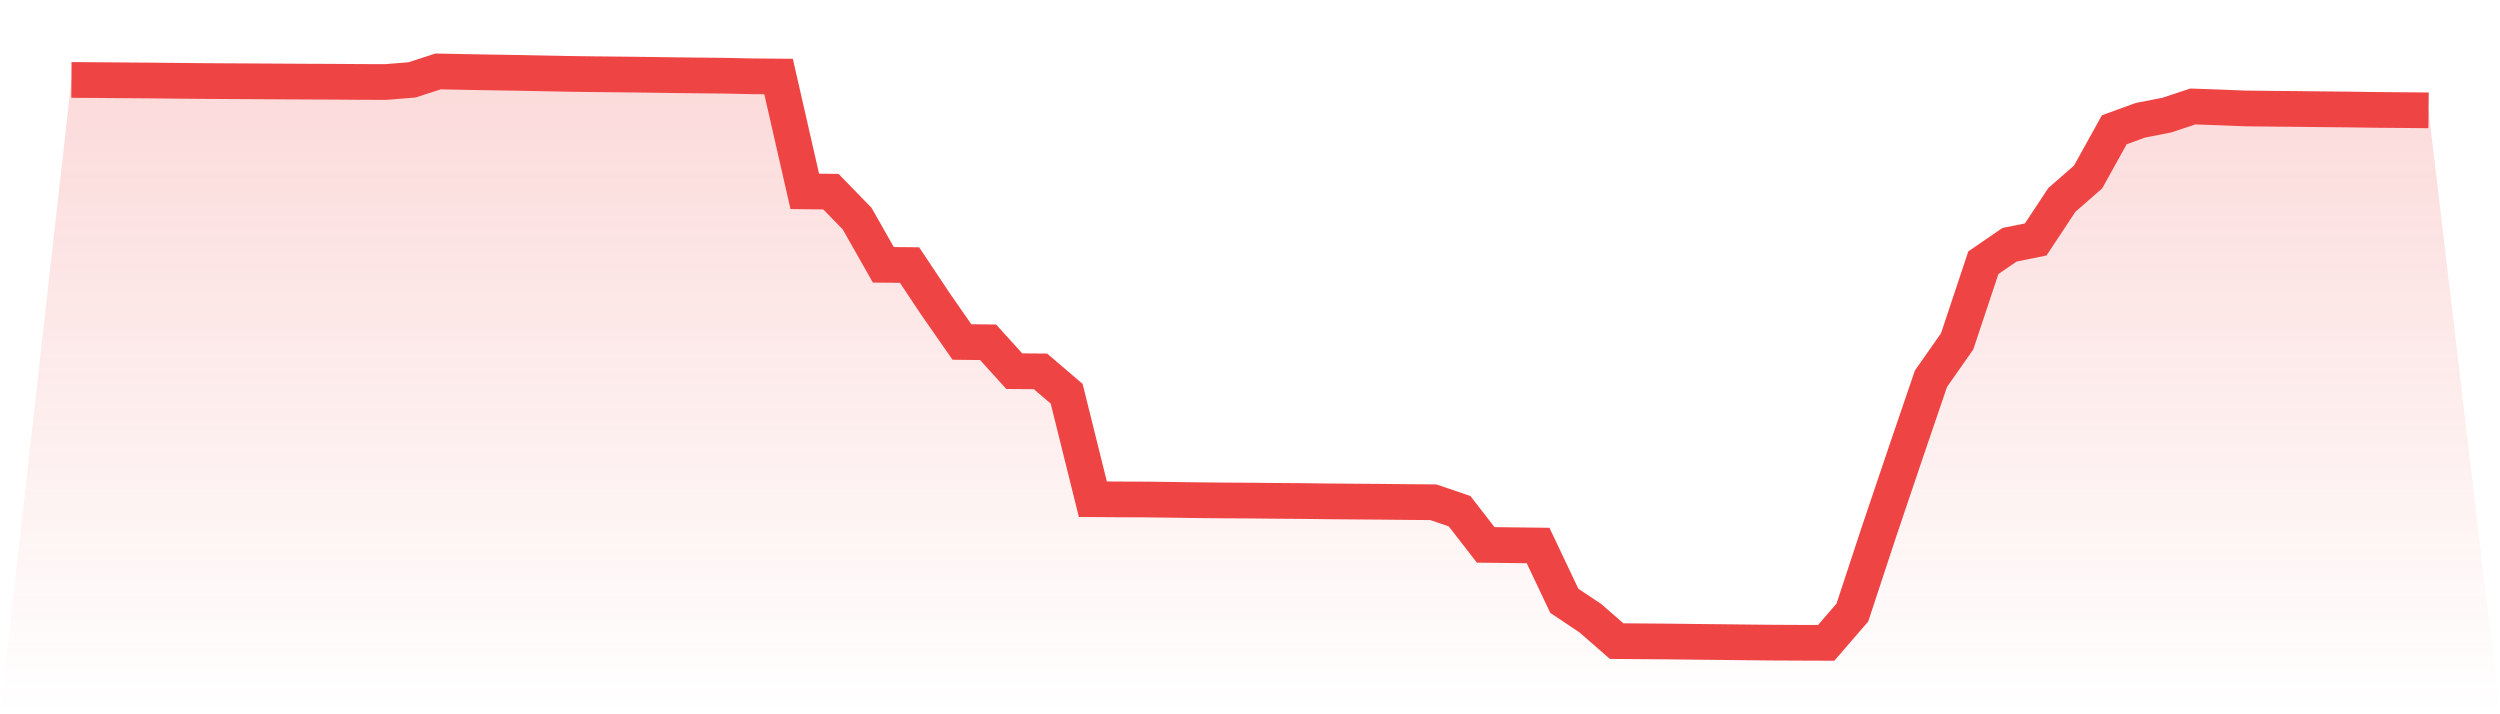
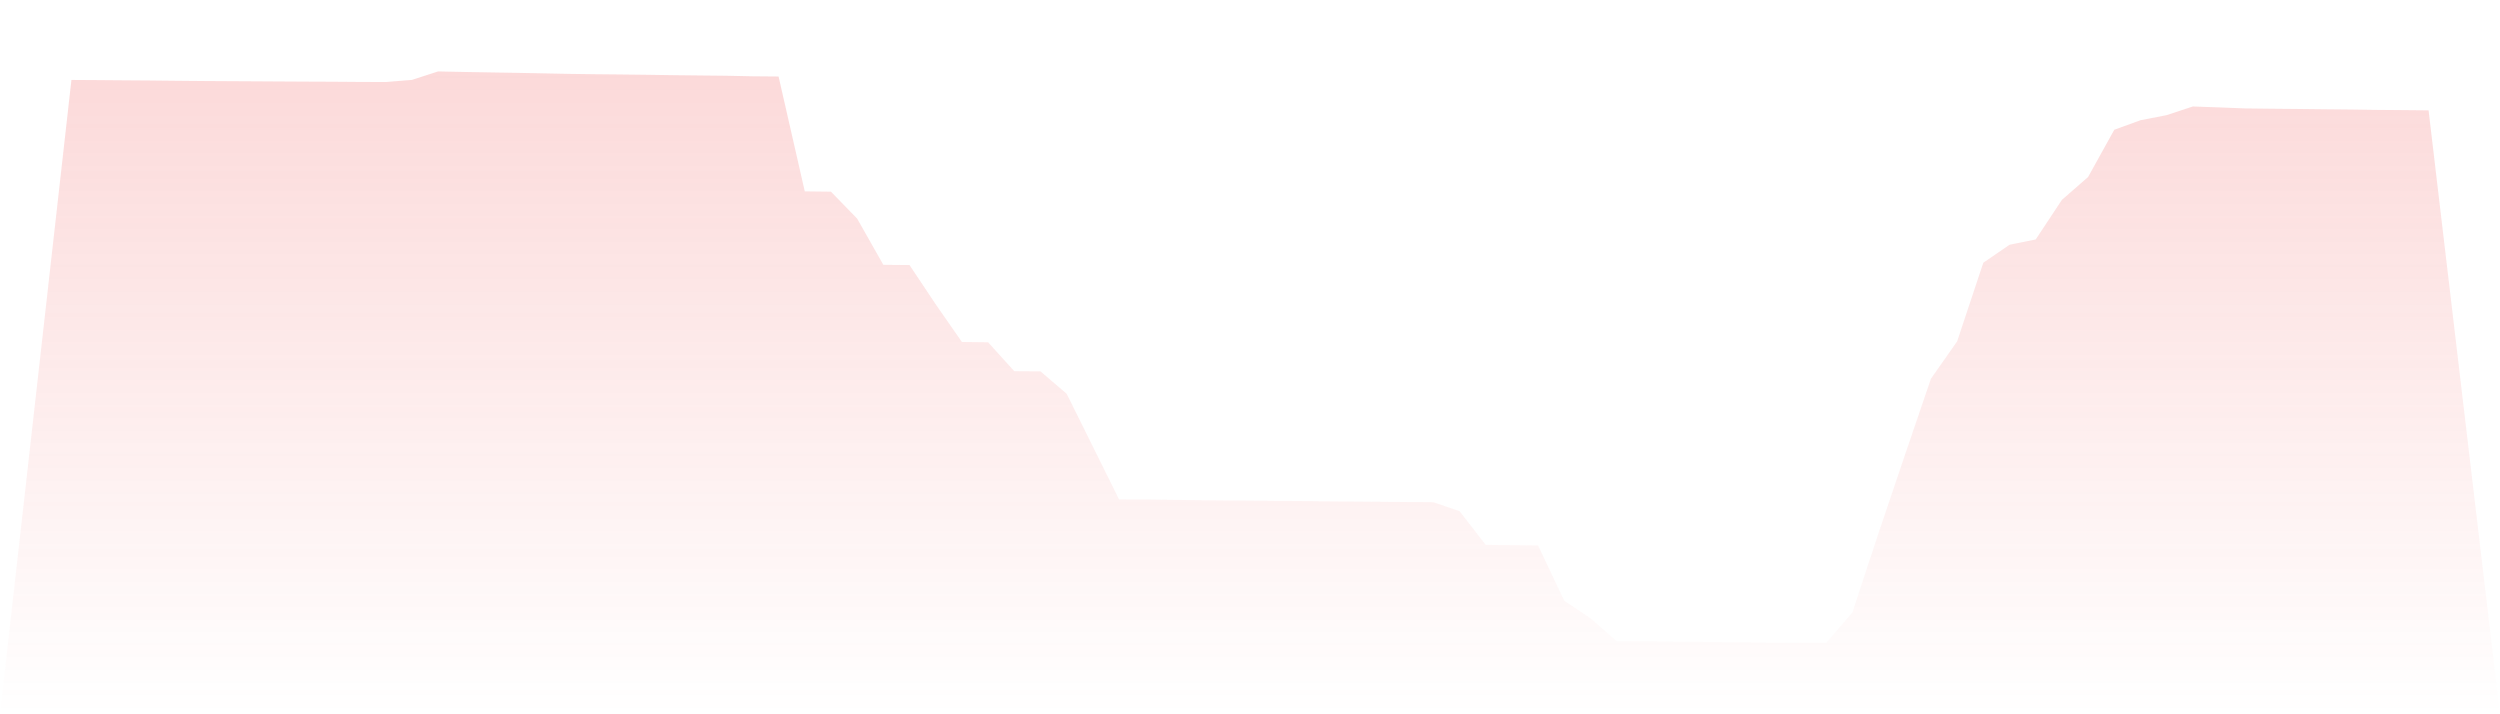
<svg xmlns="http://www.w3.org/2000/svg" viewBox="0 0 140 40">
  <defs>
    <linearGradient id="gradient" x1="0" x2="0" y1="0" y2="1">
      <stop offset="0%" stop-color="#ef4444" stop-opacity="0.2" />
      <stop offset="100%" stop-color="#ef4444" stop-opacity="0" />
    </linearGradient>
  </defs>
-   <path d="M4,4.477 L4,4.477 L5.467,4.486 L6.933,4.498 L8.4,4.508 L9.867,4.524 L11.333,4.537 L12.8,4.546 L14.267,4.554 L15.733,4.563 L17.2,4.571 L18.667,4.577 L20.133,4.588 L21.6,4.593 L23.067,4.475 L24.533,4 L26,4.03 L27.467,4.056 L28.933,4.079 L30.4,4.108 L31.867,4.137 L33.333,4.157 L34.8,4.171 L36.267,4.188 L37.733,4.21 L39.2,4.226 L40.667,4.241 L42.133,4.273 L43.6,4.285 L45.067,10.717 L46.533,10.734 L48,12.243 L49.467,14.83 L50.933,14.843 L52.4,17.043 L53.867,19.151 L55.333,19.168 L56.8,20.787 L58.267,20.797 L59.733,22.05 L61.2,27.956 L62.667,27.967 L64.133,27.972 L65.6,27.99 L67.067,28.011 L68.533,28.025 L70,28.033 L71.467,28.048 L72.933,28.058 L74.4,28.076 L75.867,28.088 L77.333,28.099 L78.8,28.114 L80.267,28.126 L81.733,28.624 L83.2,30.514 L84.667,30.531 L86.133,30.548 L87.6,33.643 L89.067,34.625 L90.533,35.903 L92,35.914 L93.467,35.925 L94.933,35.942 L96.4,35.957 L97.867,35.974 L99.333,35.988 L100.8,35.995 L102.267,36 L103.733,34.302 L105.2,29.849 L106.667,25.506 L108.133,21.209 L109.6,19.116 L111.067,14.712 L112.533,13.707 L114,13.41 L115.467,11.192 L116.933,9.912 L118.4,7.267 L119.867,6.733 L121.333,6.448 L122.8,5.963 L124.267,6.014 L125.733,6.072 L127.2,6.089 L128.667,6.102 L130.133,6.119 L131.6,6.133 L133.067,6.154 L134.533,6.166 L136,6.18 L140,40 L0,40 z" fill="url(#gradient)" />
-   <path d="M4,4.477 L4,4.477 L5.467,4.486 L6.933,4.498 L8.4,4.508 L9.867,4.524 L11.333,4.537 L12.8,4.546 L14.267,4.554 L15.733,4.563 L17.2,4.571 L18.667,4.577 L20.133,4.588 L21.6,4.593 L23.067,4.475 L24.533,4 L26,4.03 L27.467,4.056 L28.933,4.079 L30.4,4.108 L31.867,4.137 L33.333,4.157 L34.8,4.171 L36.267,4.188 L37.733,4.21 L39.2,4.226 L40.667,4.241 L42.133,4.273 L43.6,4.285 L45.067,10.717 L46.533,10.734 L48,12.243 L49.467,14.83 L50.933,14.843 L52.4,17.043 L53.867,19.151 L55.333,19.168 L56.8,20.787 L58.267,20.797 L59.733,22.05 L61.2,27.956 L62.667,27.967 L64.133,27.972 L65.6,27.99 L67.067,28.011 L68.533,28.025 L70,28.033 L71.467,28.048 L72.933,28.058 L74.4,28.076 L75.867,28.088 L77.333,28.099 L78.8,28.114 L80.267,28.126 L81.733,28.624 L83.2,30.514 L84.667,30.531 L86.133,30.548 L87.6,33.643 L89.067,34.625 L90.533,35.903 L92,35.914 L93.467,35.925 L94.933,35.942 L96.4,35.957 L97.867,35.974 L99.333,35.988 L100.8,35.995 L102.267,36 L103.733,34.302 L105.2,29.849 L106.667,25.506 L108.133,21.209 L109.6,19.116 L111.067,14.712 L112.533,13.707 L114,13.41 L115.467,11.192 L116.933,9.912 L118.4,7.267 L119.867,6.733 L121.333,6.448 L122.8,5.963 L124.267,6.014 L125.733,6.072 L127.2,6.089 L128.667,6.102 L130.133,6.119 L131.6,6.133 L133.067,6.154 L134.533,6.166 L136,6.18" fill="none" stroke="#ef4444" stroke-width="2" />
+   <path d="M4,4.477 L4,4.477 L5.467,4.486 L6.933,4.498 L8.4,4.508 L9.867,4.524 L11.333,4.537 L12.8,4.546 L14.267,4.554 L15.733,4.563 L17.2,4.571 L18.667,4.577 L20.133,4.588 L21.6,4.593 L23.067,4.475 L24.533,4 L26,4.03 L27.467,4.056 L28.933,4.079 L30.4,4.108 L31.867,4.137 L33.333,4.157 L34.8,4.171 L36.267,4.188 L37.733,4.21 L39.2,4.226 L40.667,4.241 L42.133,4.273 L43.6,4.285 L45.067,10.717 L46.533,10.734 L48,12.243 L49.467,14.83 L50.933,14.843 L52.4,17.043 L53.867,19.151 L55.333,19.168 L56.8,20.787 L58.267,20.797 L59.733,22.05 L62.667,27.967 L64.133,27.972 L65.6,27.99 L67.067,28.011 L68.533,28.025 L70,28.033 L71.467,28.048 L72.933,28.058 L74.4,28.076 L75.867,28.088 L77.333,28.099 L78.8,28.114 L80.267,28.126 L81.733,28.624 L83.2,30.514 L84.667,30.531 L86.133,30.548 L87.6,33.643 L89.067,34.625 L90.533,35.903 L92,35.914 L93.467,35.925 L94.933,35.942 L96.4,35.957 L97.867,35.974 L99.333,35.988 L100.8,35.995 L102.267,36 L103.733,34.302 L105.2,29.849 L106.667,25.506 L108.133,21.209 L109.6,19.116 L111.067,14.712 L112.533,13.707 L114,13.41 L115.467,11.192 L116.933,9.912 L118.4,7.267 L119.867,6.733 L121.333,6.448 L122.8,5.963 L124.267,6.014 L125.733,6.072 L127.2,6.089 L128.667,6.102 L130.133,6.119 L131.6,6.133 L133.067,6.154 L134.533,6.166 L136,6.18 L140,40 L0,40 z" fill="url(#gradient)" />
</svg>